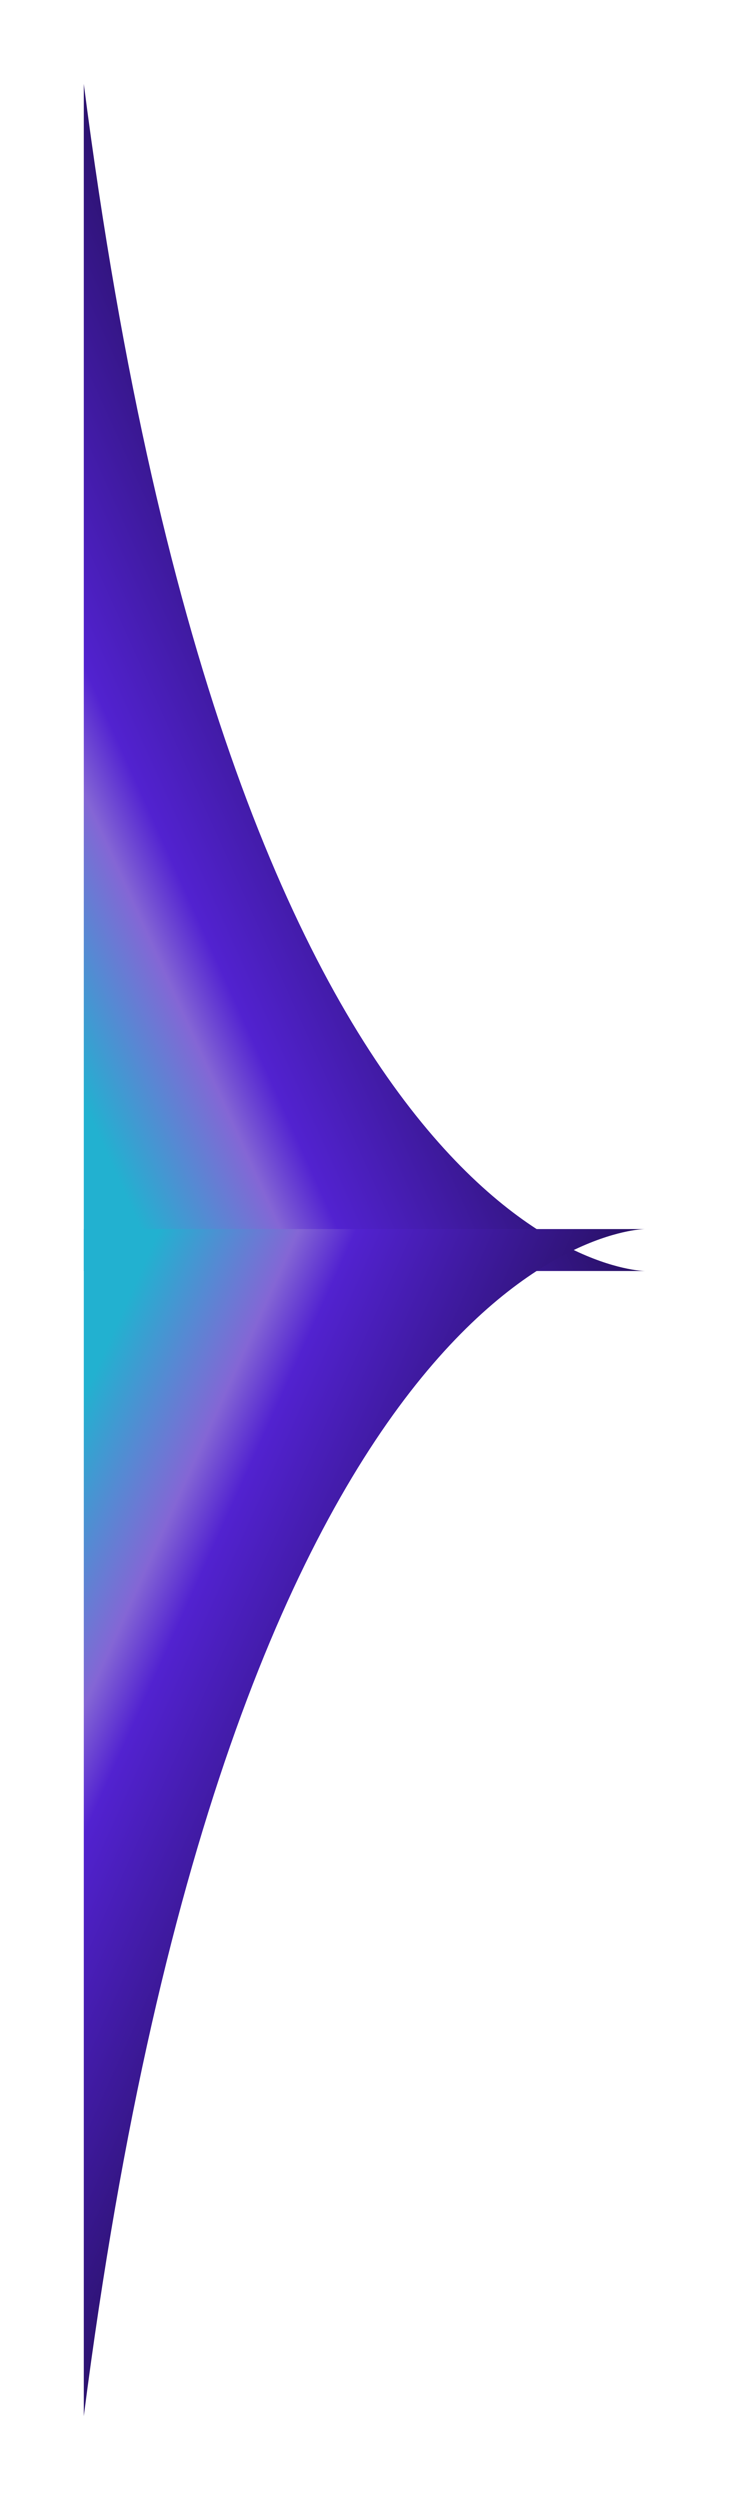
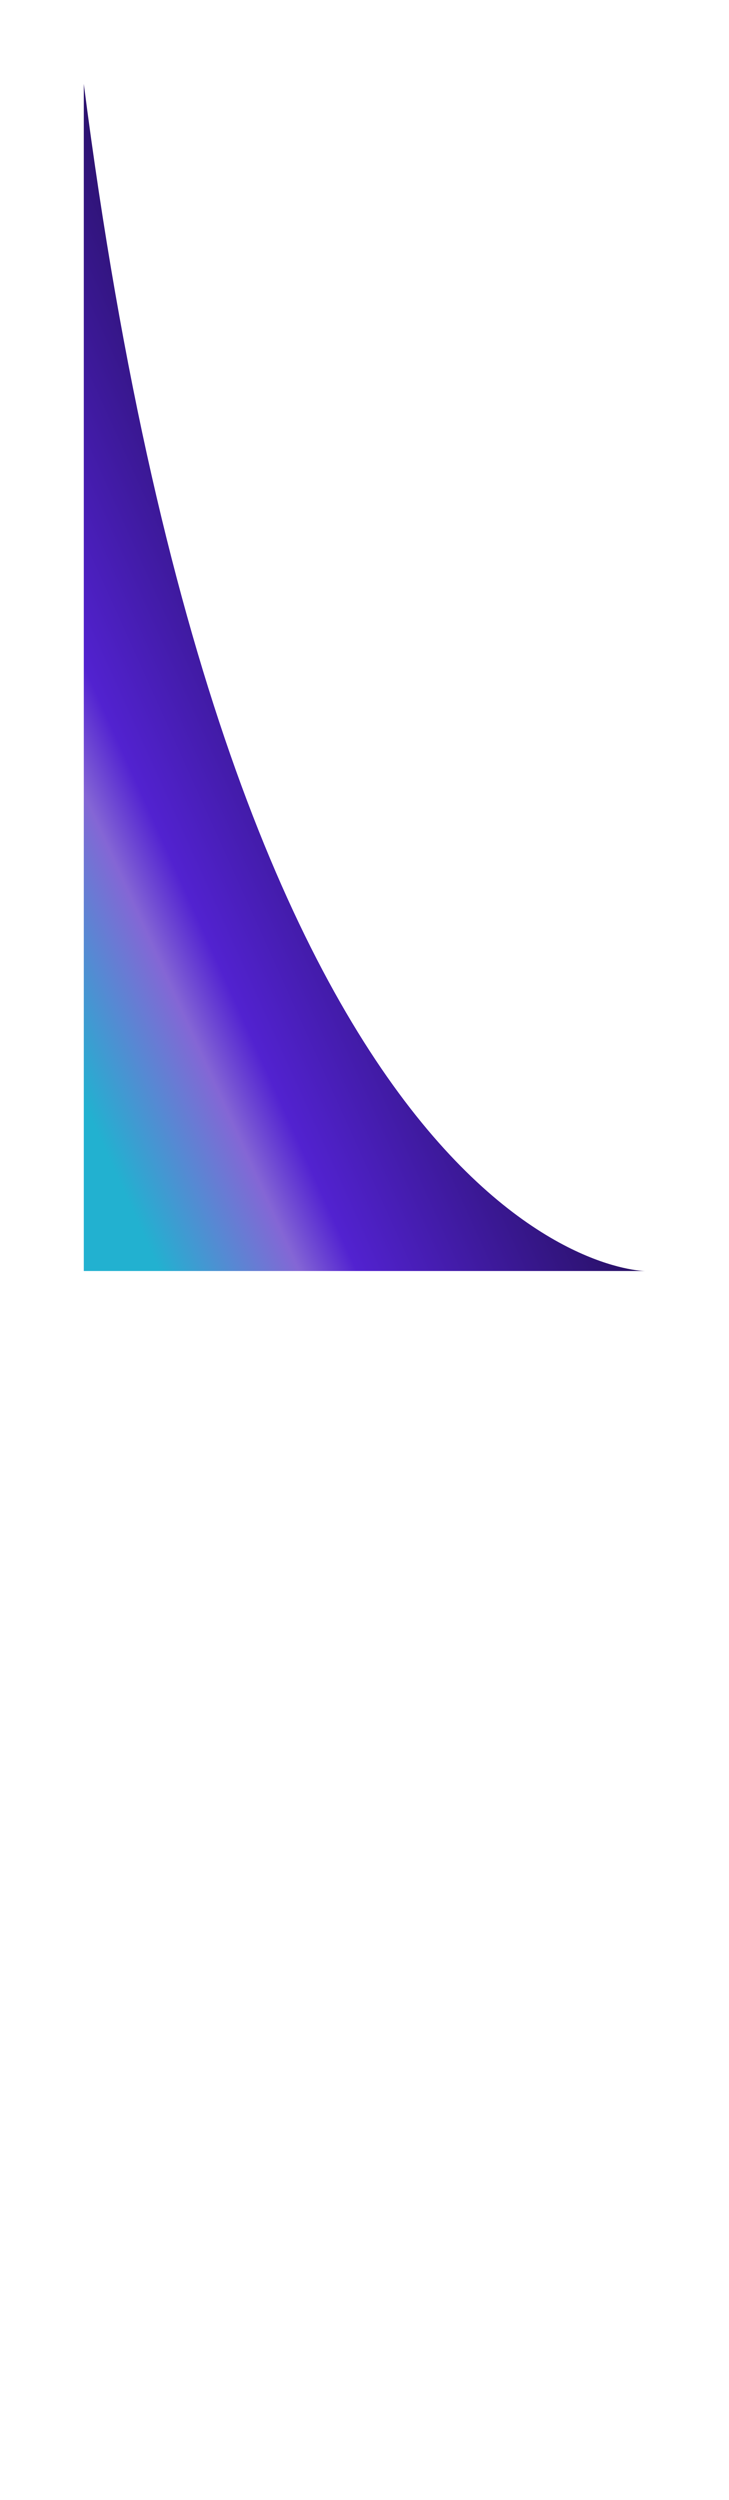
<svg xmlns="http://www.w3.org/2000/svg" width="87" height="298" viewBox="0 0 87 298" fill="none">
  <g filter="url(#filter0_f_770_1619)">
-     <path d="M10 151.5V10C28.19 151.5 77 151.5 77 151.5H10Z" fill="url(#paint0_linear_770_1619)" />
+     <path d="M10 151.5V10C28.19 151.5 77 151.5 77 151.5Z" fill="url(#paint0_linear_770_1619)" />
  </g>
  <g filter="url(#filter1_f_770_1619)">
-     <path d="M10 146.5V288C28.19 146.5 77 146.5 77 146.5H10Z" fill="url(#paint1_linear_770_1619)" />
-   </g>
+     </g>
  <defs>
    <filter id="filter0_f_770_1619" x="0" y="0" width="87" height="161.5" filterUnits="userSpaceOnUse" color-interpolation-filters="sRGB">
      <feFlood flood-opacity="0" result="BackgroundImageFix" />
      <feBlend mode="normal" in="SourceGraphic" in2="BackgroundImageFix" result="shape" />
      <feGaussianBlur stdDeviation="5" result="effect1_foregroundBlur_770_1619" />
    </filter>
    <filter id="filter1_f_770_1619" x="0" y="136.5" width="87" height="161.5" filterUnits="userSpaceOnUse" color-interpolation-filters="sRGB">
      <feFlood flood-opacity="0" result="BackgroundImageFix" />
      <feBlend mode="normal" in="SourceGraphic" in2="BackgroundImageFix" result="shape" />
      <feGaussianBlur stdDeviation="5" result="effect1_foregroundBlur_770_1619" />
    </filter>
    <linearGradient id="paint0_linear_770_1619" x1="14.244" y1="140.95" x2="88.014" y2="107.65" gradientUnits="userSpaceOnUse">
      <stop stop-color="#22B1D0" />
      <stop offset="0.188" stop-color="#8466D5" />
      <stop offset="0.266" stop-color="#5222D0" />
      <stop offset="1" />
    </linearGradient>
    <linearGradient id="paint1_linear_770_1619" x1="14.244" y1="157.05" x2="88.014" y2="190.35" gradientUnits="userSpaceOnUse">
      <stop stop-color="#22B1D0" />
      <stop offset="0.188" stop-color="#8466D5" />
      <stop offset="0.266" stop-color="#5222D0" />
      <stop offset="1" />
    </linearGradient>
  </defs>
</svg>